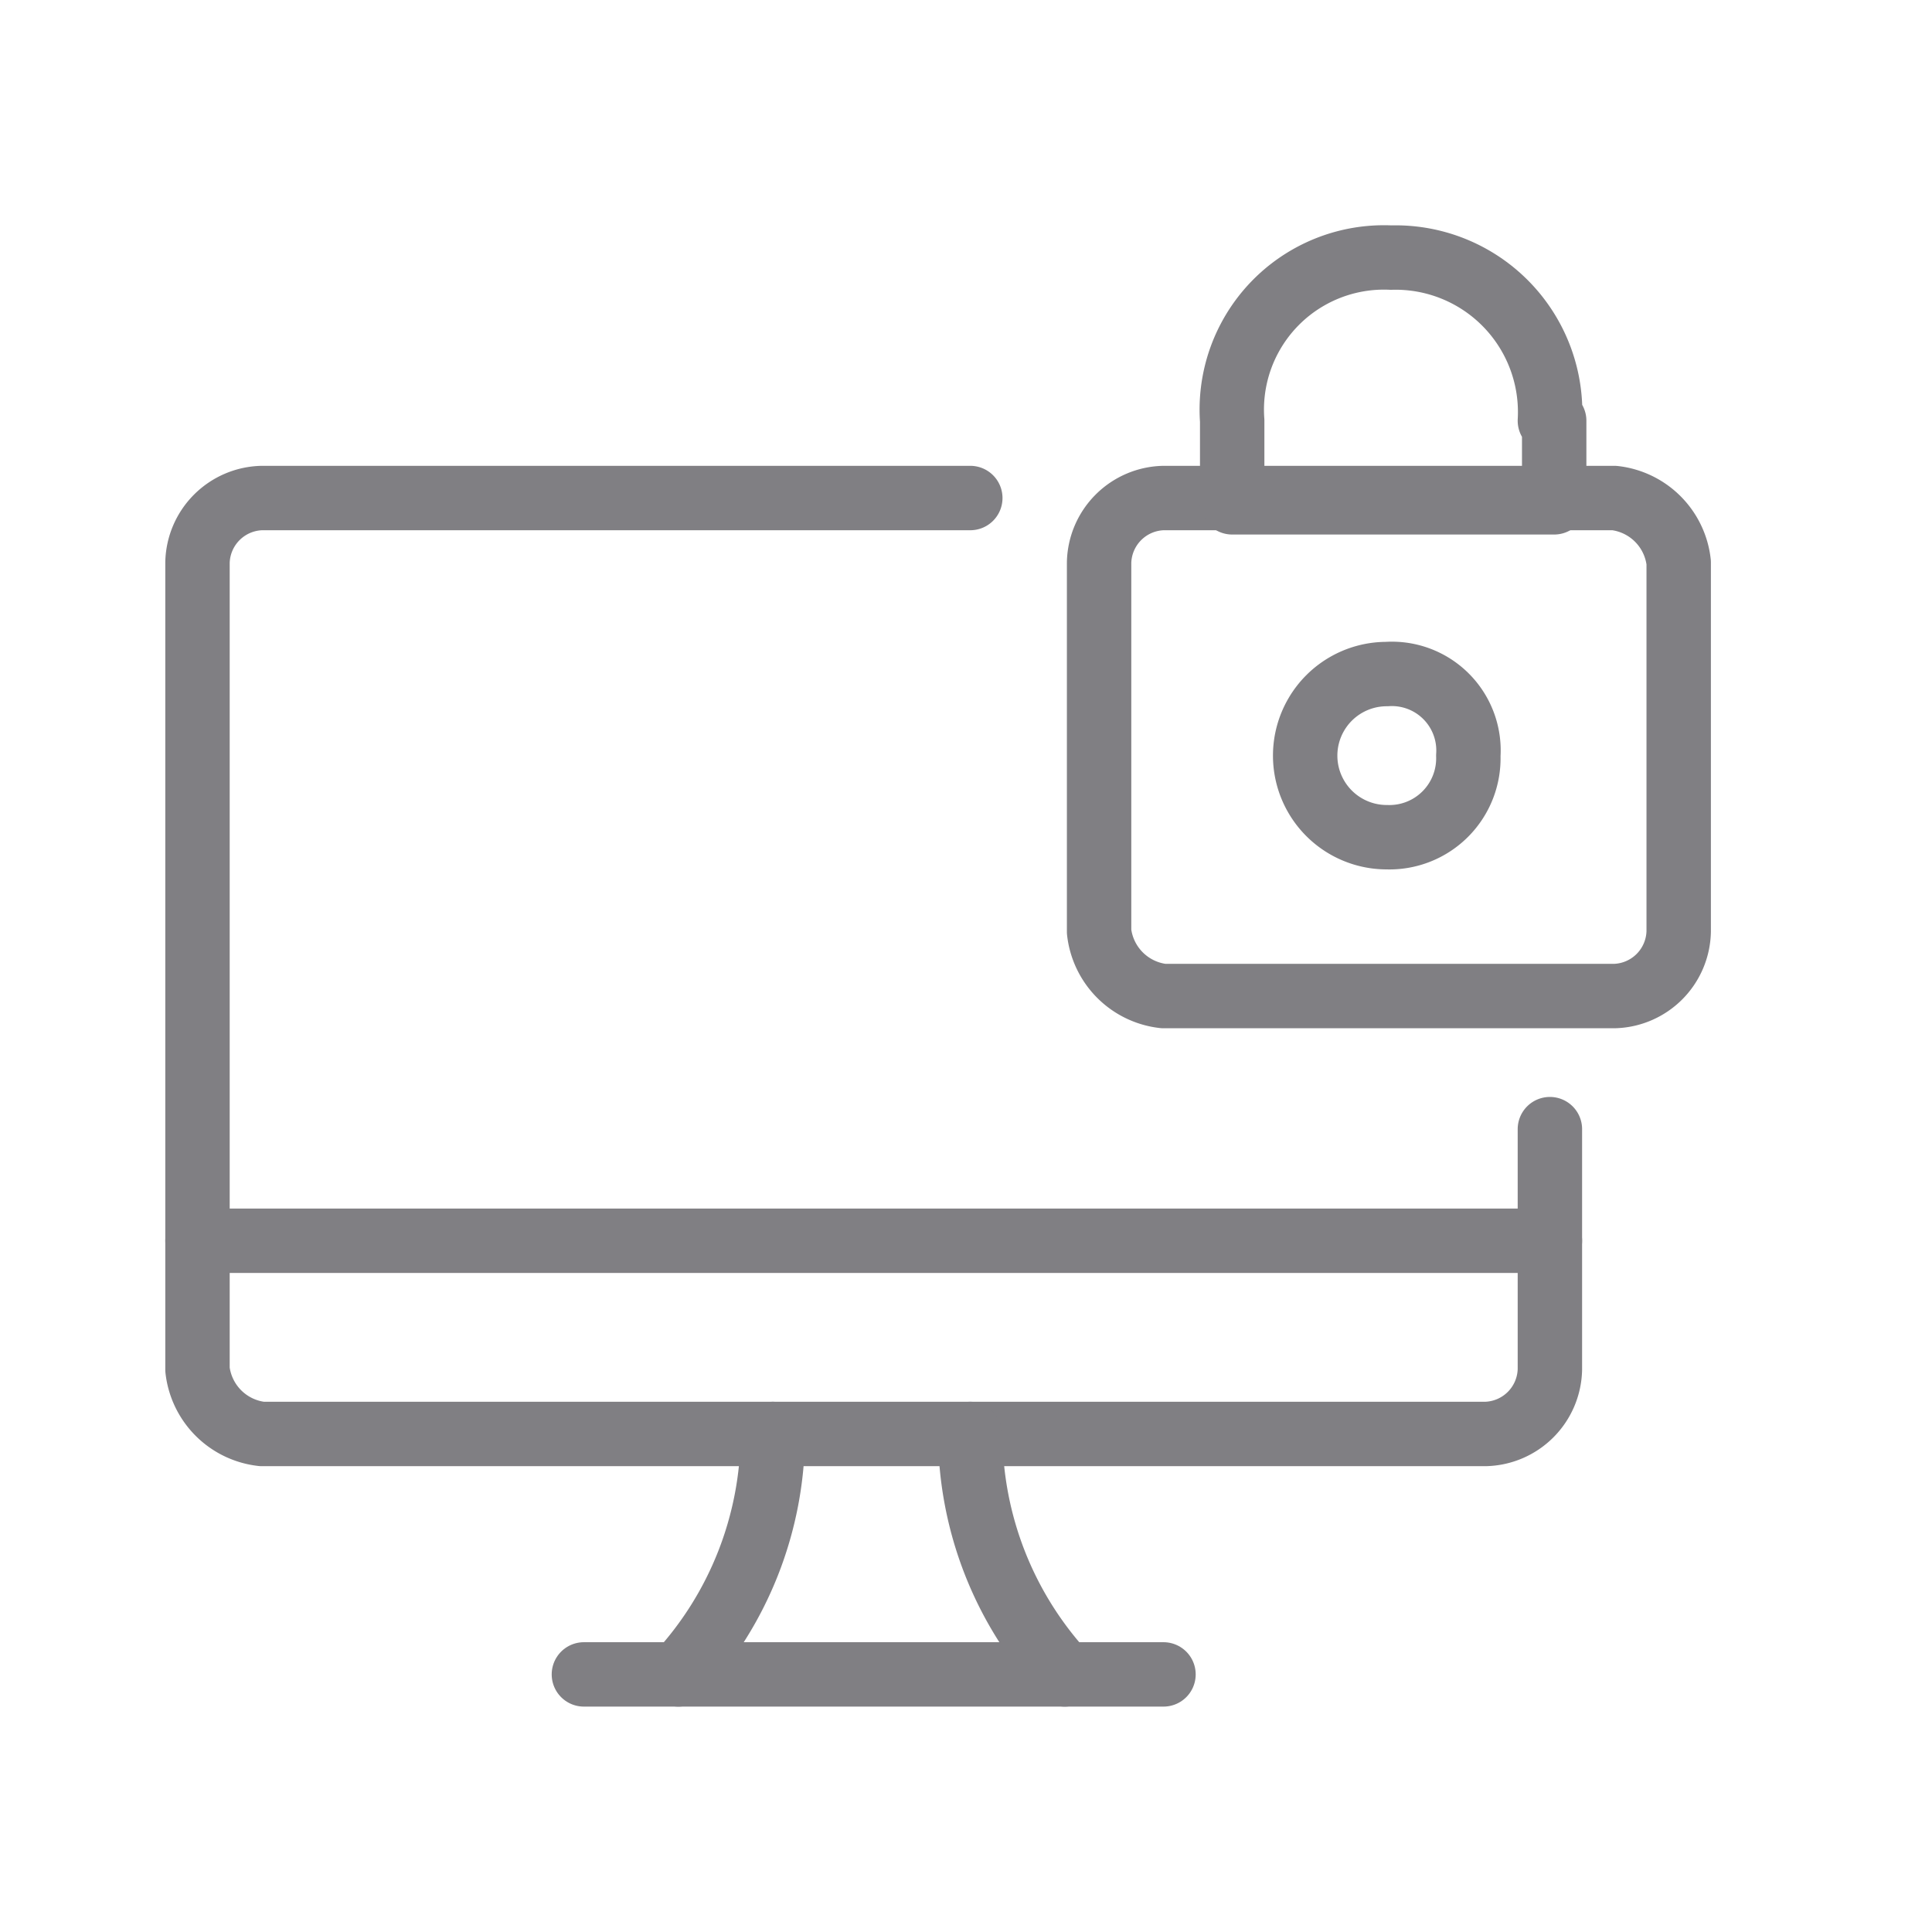
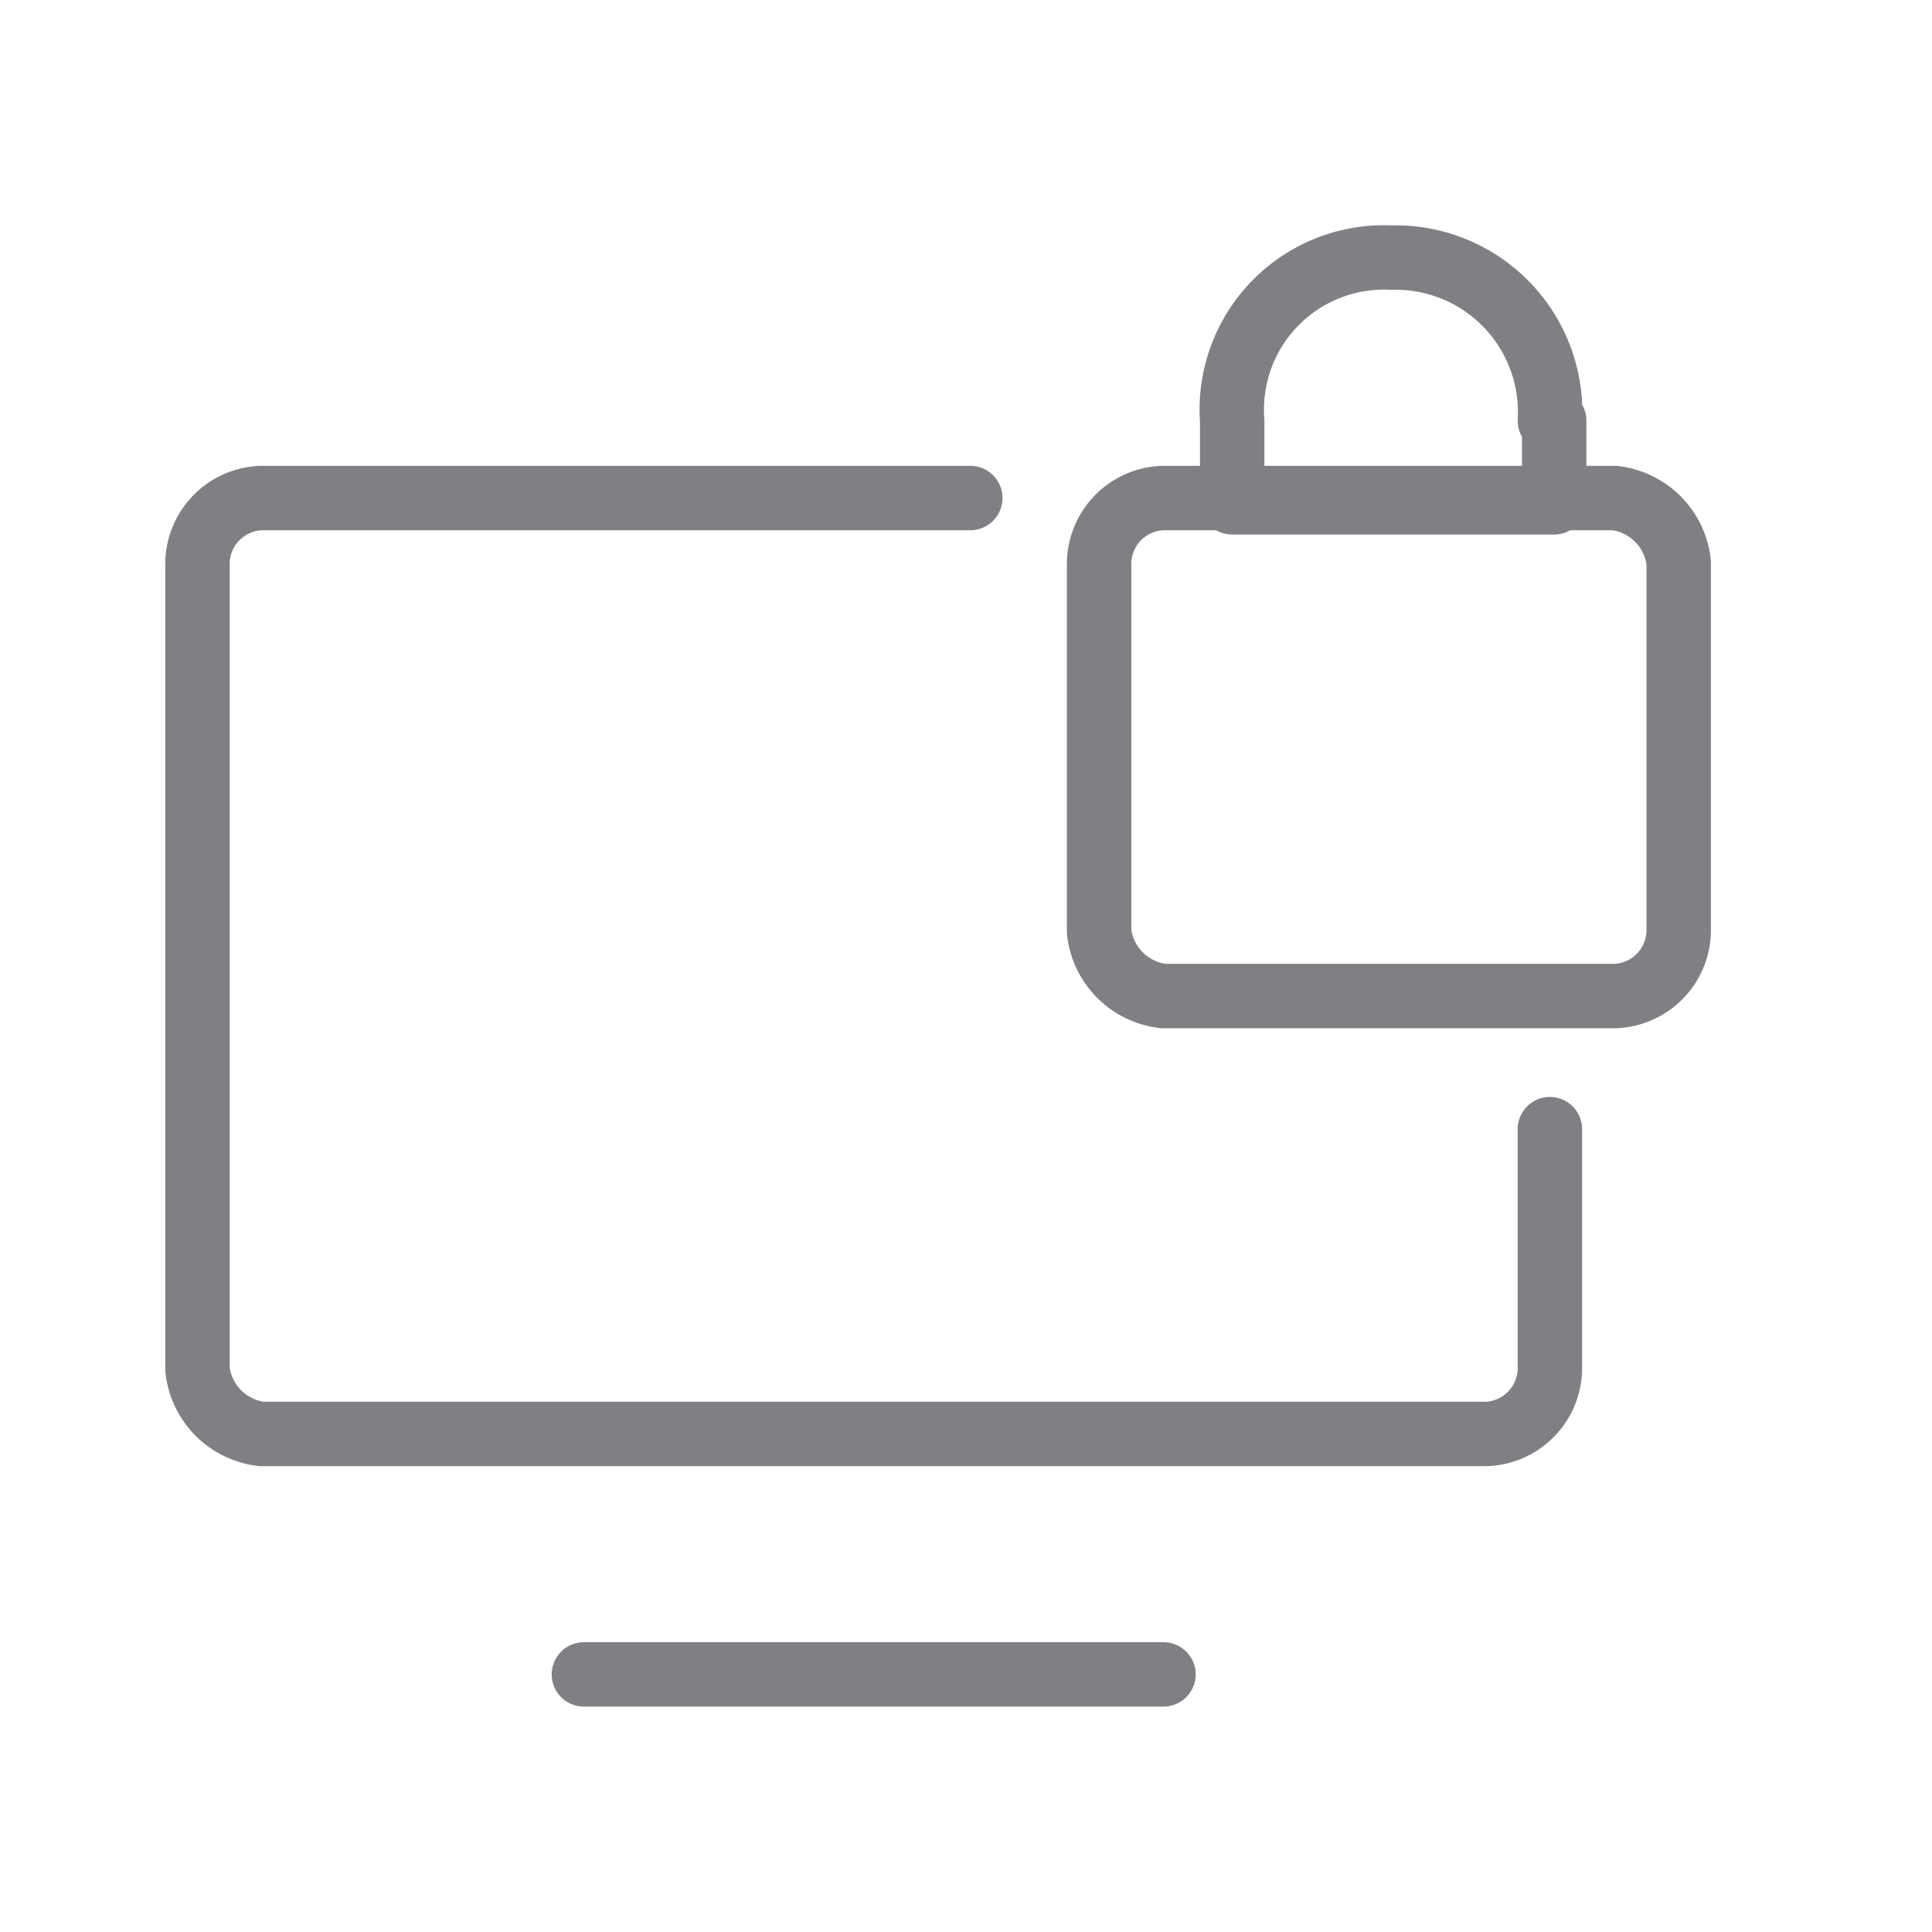
<svg xmlns="http://www.w3.org/2000/svg" width="45" height="45" viewBox="0 0 45 45">
  <g id="stay-protected-with" transform="translate(3611.7 -2067.7)">
    <rect id="Rectangle_144" data-name="Rectangle 144" width="45" height="45" transform="translate(-3611.7 2067.7)" fill="none" />
    <g id="Group_53" data-name="Group 53" transform="translate(-3914.9 1530.5)">
      <g id="Group_52" data-name="Group 52">
        <path id="Path_961" data-name="Path 961" d="M328.8,550.3a1.538,1.538,0,0,1,1.5-1.5h10.5a1.7,1.7,0,0,1,1.5,1.5v8.6a1.538,1.538,0,0,1-1.5,1.5H330.3a1.7,1.7,0,0,1-1.5-1.5Z" fill="none" stroke="#807f83" stroke-linecap="round" stroke-linejoin="round" stroke-miterlimit="10" stroke-width="1.5" />
-         <path id="Path_962" data-name="Path 962" d="M335.5,556.7a1.839,1.839,0,0,0,1.9-1.9,1.784,1.784,0,0,0-1.9-1.9,1.9,1.9,0,0,0,0,3.8Z" fill="none" stroke="#807f83" stroke-linecap="round" stroke-linejoin="round" stroke-miterlimit="10" stroke-width="1.5" />
        <path id="Path_963" data-name="Path 963" d="M339.3,547a3.6,3.6,0,0,0-3.7-3.8,3.544,3.544,0,0,0-3.7,3.8v1.9h7.5V547Z" fill="none" stroke="#807f83" stroke-linecap="round" stroke-linejoin="round" stroke-miterlimit="10" stroke-width="1.5" />
-         <line id="Line_606" data-name="Line 606" x2="31.5" transform="translate(307.8 566.1)" fill="none" stroke="#807f83" stroke-linecap="round" stroke-linejoin="round" stroke-miterlimit="10" stroke-width="1.5" />
        <path id="Path_964" data-name="Path 964" d="M339.3,563.5v5.6a1.538,1.538,0,0,1-1.5,1.5H309.3a1.7,1.7,0,0,1-1.5-1.5V550.3a1.538,1.538,0,0,1,1.5-1.5h16.5" fill="none" stroke="#807f83" stroke-linecap="round" stroke-linejoin="round" stroke-miterlimit="10" stroke-width="1.5" />
-         <path id="Path_965" data-name="Path 965" d="M319,576.2a8.287,8.287,0,0,0,2.2-5.6" fill="none" stroke="#807f83" stroke-linecap="round" stroke-linejoin="round" stroke-miterlimit="10" stroke-width="1.5" />
-         <path id="Path_966" data-name="Path 966" d="M328,576.2a8.287,8.287,0,0,1-2.2-5.6" fill="none" stroke="#807f83" stroke-linecap="round" stroke-linejoin="round" stroke-miterlimit="10" stroke-width="1.5" />
        <line id="Line_607" data-name="Line 607" x2="13.5" transform="translate(316.8 576.2)" fill="none" stroke="#807f83" stroke-linecap="round" stroke-linejoin="round" stroke-miterlimit="10" stroke-width="1.5" />
      </g>
    </g>
  </g>
</svg>